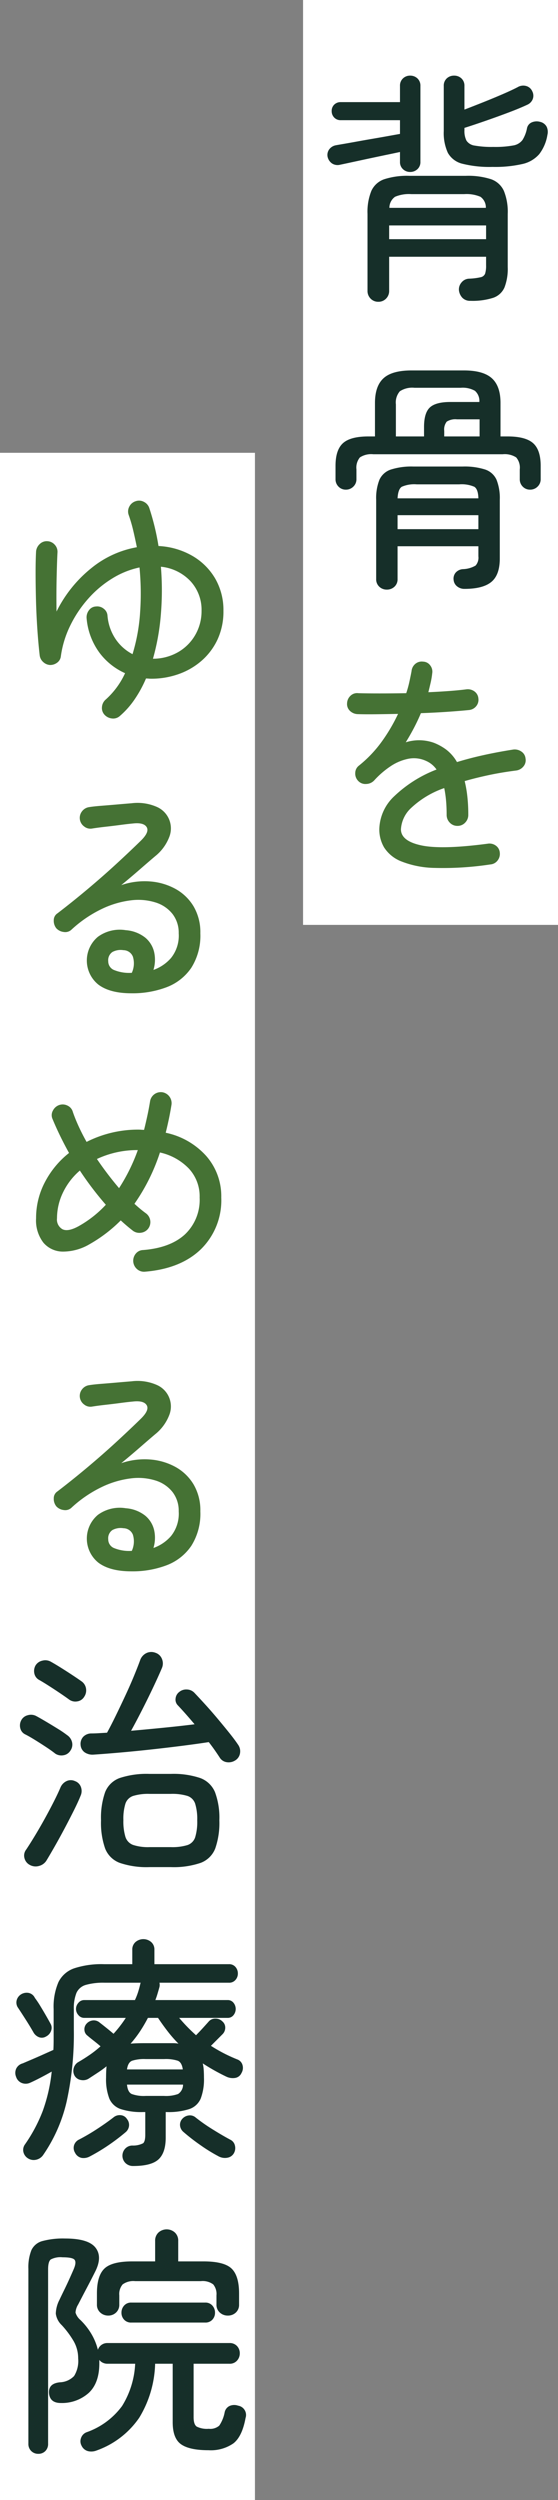
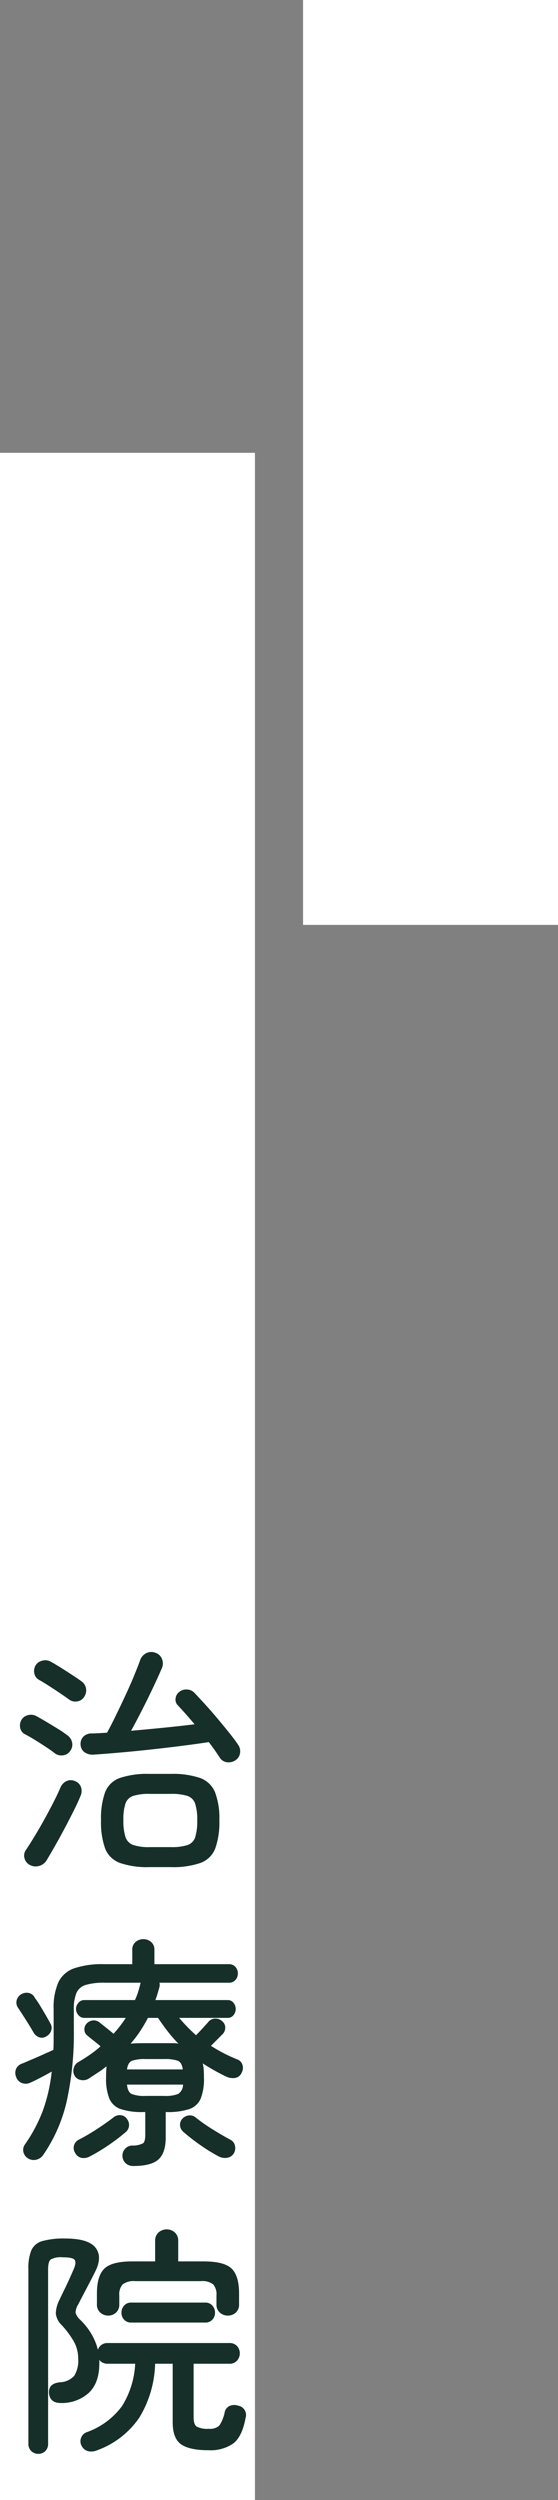
<svg xmlns="http://www.w3.org/2000/svg" width="116" height="519" viewBox="0 0 116 519">
  <rect x="0" y="0" width="116" height="519" fill="#808080" stroke="none" />
  <g id="グループ_59" data-name="グループ 59" transform="translate(-4506 -93)">
    <rect id="長方形_13" data-name="長方形 13" width="53" height="192" transform="translate(4569 93)" fill="#fff" />
-     <path id="パス_23" data-name="パス 23" d="M12.65,4.65A2.175,2.175,0,0,1,11.05,4a2.236,2.236,0,0,1-.65-1.65V-13.6a11.587,11.587,0,0,1,.8-4.775A4.583,4.583,0,0,1,13.9-20.8a15.509,15.509,0,0,1,5.2-.7H30.85a15.47,15.47,0,0,1,5.225.7,4.584,4.584,0,0,1,2.675,2.425,11.587,11.587,0,0,1,.8,4.775V-2.55a10.691,10.691,0,0,1-.675,4.225,3.954,3.954,0,0,1-2.35,2.15A14.046,14.046,0,0,1,31.8,4.45a2.2,2.2,0,0,1-1.7-.65,2.708,2.708,0,0,1-.7-1.6A2.205,2.205,0,0,1,29.95.625a2.118,2.118,0,0,1,1.6-.775,12.872,12.872,0,0,0,2.375-.3,1.246,1.246,0,0,0,.925-.75,5.551,5.551,0,0,0,.2-1.75V-4.7H14.9V2.35A2.236,2.236,0,0,1,14.25,4,2.175,2.175,0,0,1,12.65,4.65Zm23.75-28A23.2,23.2,0,0,1,30.15-24a4.737,4.737,0,0,1-3.05-2.275,9.9,9.9,0,0,1-.85-4.525v-9.35a2.034,2.034,0,0,1,.625-1.575A2.17,2.17,0,0,1,28.4-42.3a2.17,2.17,0,0,1,1.525.575,2.034,2.034,0,0,1,.625,1.575v4.9q1.7-.65,3.775-1.475t4.05-1.675q1.975-.85,3.225-1.5a2.263,2.263,0,0,1,1.775-.25,1.95,1.95,0,0,1,1.275,1.1,1.994,1.994,0,0,1,.1,1.625A2.142,2.142,0,0,1,43.6-36.25q-1.6.75-3.925,1.625T34.9-32.9q-2.45.85-4.35,1.45v.5a4.422,4.422,0,0,0,.425,2.15A2.426,2.426,0,0,0,32.7-27.775a20.03,20.03,0,0,0,3.85.275,20.92,20.92,0,0,0,4.125-.3,3,3,0,0,0,1.95-1.15,7.135,7.135,0,0,0,.925-2.4,1.679,1.679,0,0,1,1-1.25,2.6,2.6,0,0,1,1.75-.1,2.045,2.045,0,0,1,1.35,1.025A2.555,2.555,0,0,1,47.8-30a8.863,8.863,0,0,1-1.7,4,6.516,6.516,0,0,1-3.5,2.05A25.526,25.526,0,0,1,36.4-23.35ZM19.25-22.3a2.107,2.107,0,0,1-1.475-.575A1.973,1.973,0,0,1,17.15-24.4v-2.05q-.9.2-2.35.5t-3.1.65q-1.65.35-3.15.675L6-24.075q-1.05.225-1.3.275a2.129,2.129,0,0,1-1.65-.25,2.268,2.268,0,0,1-.95-1.4,1.957,1.957,0,0,1,.325-1.525A2.217,2.217,0,0,1,3.85-27.85q.25-.05,1.425-.25T8.1-28.6q1.65-.3,3.4-.6t3.275-.575Q16.3-30.05,17.15-30.2v-2.85H4.85a1.814,1.814,0,0,1-1.375-.55,1.881,1.881,0,0,1-.525-1.35,1.8,1.8,0,0,1,.525-1.325A1.859,1.859,0,0,1,4.85-36.8h12.3v-3.35a2.034,2.034,0,0,1,.625-1.575A2.107,2.107,0,0,1,19.25-42.3a2.17,2.17,0,0,1,1.525.575A2.034,2.034,0,0,1,21.4-40.15V-24.4a1.973,1.973,0,0,1-.625,1.525A2.17,2.17,0,0,1,19.25-22.3ZM14.9-8.35H35.05V-11.2H14.9Zm.05-6.5H35a2.7,2.7,0,0,0-1.125-2.3A7.4,7.4,0,0,0,30.5-17.7h-11a7.4,7.4,0,0,0-3.375.55A2.807,2.807,0,0,0,14.95-14.85ZM5.9,43.65a2.075,2.075,0,0,1-1.525-.625A2.135,2.135,0,0,1,3.75,41.45V38.7q0-3.3,1.55-4.7t5.3-1.4h1.35V25.65q0-3.5,1.775-5.125T19.55,18.9h10.9q4,0,5.8,1.625t1.8,5.125V32.6H39.5q3.75,0,5.325,1.4T46.4,38.7v2.75a2.093,2.093,0,0,1-.65,1.575,2.159,2.159,0,0,1-1.55.625,2.075,2.075,0,0,1-1.525-.625,2.135,2.135,0,0,1-.625-1.575v-2a3.243,3.243,0,0,0-.75-2.5,4.412,4.412,0,0,0-2.8-.65H11.6a4.3,4.3,0,0,0-2.775.65,3.315,3.315,0,0,0-.725,2.5v2a2.093,2.093,0,0,1-.65,1.575A2.159,2.159,0,0,1,5.9,43.65ZM14.4,64.4a2.207,2.207,0,0,1-1.55-.6,2.073,2.073,0,0,1-.65-1.6V45.75a10.343,10.343,0,0,1,.675-4.15,3.966,3.966,0,0,1,2.375-2.125,14.084,14.084,0,0,1,4.7-.625h10.2a14.046,14.046,0,0,1,4.725.625,3.966,3.966,0,0,1,2.35,2.125,10.343,10.343,0,0,1,.675,4.15v12.2q0,3.4-1.75,4.85t-5.6,1.45a2.392,2.392,0,0,1-1.5-.5,1.914,1.914,0,0,1-.75-1.35,1.937,1.937,0,0,1,.425-1.525,2.18,2.18,0,0,1,1.525-.725,5.511,5.511,0,0,0,2.625-.75,2.462,2.462,0,0,0,.575-1.9V55.4H16.65v6.8A2.073,2.073,0,0,1,16,63.8,2.271,2.271,0,0,1,14.4,64.4Zm1.9-31.8h5.85V30.65q0-2.95,1.225-4.075T27.6,25.45h6.05a2.789,2.789,0,0,0-.925-2.325A5.183,5.183,0,0,0,29.8,22.5H20.15a4.689,4.689,0,0,0-3.025.725A3.546,3.546,0,0,0,16.3,25.95Zm.35,19.25h16.8v-2.9H16.65Zm0-6.4h16.8q-.05-1.9-.85-2.4a6.647,6.647,0,0,0-3.15-.5h-8.8a6.481,6.481,0,0,0-3.125.5Q16.75,43.55,16.65,45.45Zm9.7-12.85H33.7V29.05H29a3.332,3.332,0,0,0-2.125.475,2.606,2.606,0,0,0-.525,1.925Z" transform="translate(4572 151)" fill="#162f29" />
-     <path id="パス_24" data-name="パス 24" d="M35.95,1.45a65.392,65.392,0,0,1-11.55.725A19.77,19.77,0,0,1,17.375.8,7.46,7.46,0,0,1,13.85-2.075a7.394,7.394,0,0,1-1-3.775,9.67,9.67,0,0,1,3.125-6.875A26.392,26.392,0,0,1,24.75-18.25a5.178,5.178,0,0,0-2.2-1.8,6.031,6.031,0,0,0-3.7-.425,10.22,10.22,0,0,0-3.7,1.575A18.186,18.186,0,0,0,11.8-16a2.348,2.348,0,0,1-1.675.75A2.037,2.037,0,0,1,8.45-15.9a2.166,2.166,0,0,1-.6-1.65,1.944,1.944,0,0,1,.75-1.5,25.432,25.432,0,0,0,4.8-5.05,35.832,35.832,0,0,0,3.35-5.7q-2.45.05-4.65.075T8.35-29.75a2.413,2.413,0,0,1-1.6-.675A1.941,1.941,0,0,1,6.15-32a2.224,2.224,0,0,1,.725-1.575A1.979,1.979,0,0,1,8.5-34.1q1.75.05,4.4.05t5.55-.05a22.659,22.659,0,0,0,.65-2.35q.25-1.15.45-2.2a2.228,2.228,0,0,1,.775-1.525,2.066,2.066,0,0,1,1.625-.475,1.894,1.894,0,0,1,1.5.8,2.1,2.1,0,0,1,.4,1.65,16.014,16.014,0,0,1-.325,1.925Q23.3-35.3,23.05-34.3q2.25-.1,4.3-.25t3.6-.35a2.34,2.34,0,0,1,1.675.425A1.99,1.99,0,0,1,33.45-33a2.066,2.066,0,0,1-.475,1.625A2.185,2.185,0,0,1,31.5-30.6q-2,.2-4.6.375t-5.4.275q-.65,1.55-1.45,3.075T18.35-23.9a9.173,9.173,0,0,1,5.85.1,11.083,11.083,0,0,1,2.475,1.35A8.567,8.567,0,0,1,29-19.8q2.6-.8,5.55-1.45T40.7-22.4a2.426,2.426,0,0,1,1.7.425,1.928,1.928,0,0,1,.85,1.425,1.994,1.994,0,0,1-.425,1.65,2.348,2.348,0,0,1-1.475.85q-3.15.4-5.825.975T30.6-15.85a24.55,24.55,0,0,1,.55,3.15,34.068,34.068,0,0,1,.2,3.85,2.259,2.259,0,0,1-.65,1.625,2.134,2.134,0,0,1-1.6.675,2.134,2.134,0,0,1-1.6-.675,2.259,2.259,0,0,1-.65-1.625q0-1.6-.125-2.975A22.734,22.734,0,0,0,26.35-14.4a19.2,19.2,0,0,0-6.85,4.1,6.561,6.561,0,0,0-2.15,4.45q0,2.45,4.25,3.35t13.75-.35a2.245,2.245,0,0,1,1.7.375A1.965,1.965,0,0,1,37.9-1,2.2,2.2,0,0,1,37.45.625,2.071,2.071,0,0,1,35.95,1.45Z" transform="translate(4572 271)" fill="#457234" />
    <rect id="長方形_14" data-name="長方形 14" width="53" height="425" transform="translate(4506 187)" fill="#fff" />
-     <path id="パス_25" data-name="パス 25" d="M22.9,3.65a2.058,2.058,0,0,1-1.625.5,2.448,2.448,0,0,1-1.575-.8,2.058,2.058,0,0,1-.5-1.625A2.258,2.258,0,0,1,20,.2a16.652,16.652,0,0,0,4-5.45A13.52,13.52,0,0,1,18.75-9.4,14.052,14.052,0,0,1,16-16.7a2.391,2.391,0,0,1,.5-1.625,1.873,1.873,0,0,1,1.45-.775,2.143,2.143,0,0,1,1.625.475,1.948,1.948,0,0,1,.775,1.475,10.178,10.178,0,0,0,1.825,5.025A9.589,9.589,0,0,0,25.55-9.2a37.809,37.809,0,0,0,1.575-8.675A56.188,56.188,0,0,0,27-27.2a17.735,17.735,0,0,0-5.65,2.275,22.042,22.042,0,0,0-5,4.2,24.558,24.558,0,0,0-3.75,5.6A20.9,20.9,0,0,0,10.65-8.75a1.876,1.876,0,0,1-.75,1.3,2.392,2.392,0,0,1-1.5.5,2.265,2.265,0,0,1-1.425-.625A2.193,2.193,0,0,1,6.25-8.95q-.3-2.6-.5-5.625t-.275-6Q5.4-23.55,5.4-26.15t.1-4.4a2.376,2.376,0,0,1,.775-1.525A2.065,2.065,0,0,1,7.85-32.65a2.174,2.174,0,0,1,1.525.725A2.131,2.131,0,0,1,9.95-30.3q-.1,1.85-.175,5.175T9.75-18.05a26.738,26.738,0,0,1,7.225-9A20.683,20.683,0,0,1,26.45-31.4q-.35-1.75-.75-3.45a30.826,30.826,0,0,0-.95-3.25,2.144,2.144,0,0,1,.125-1.725A2.223,2.223,0,0,1,26.2-40.95a2.1,2.1,0,0,1,1.7.125A2.209,2.209,0,0,1,29.05-39.5a50.884,50.884,0,0,1,1.9,7.85A15.573,15.573,0,0,1,38-29.6a13.045,13.045,0,0,1,4.75,4.725,13.038,13.038,0,0,1,1.7,6.675,13.8,13.8,0,0,1-1.225,5.95A13.292,13.292,0,0,1,39.9-7.825,14.662,14.662,0,0,1,35.1-5.05a16.9,16.9,0,0,1-5.65.95q-.25,0-.55-.025t-.55-.025A24.776,24.776,0,0,1,25.975.2,17.616,17.616,0,0,1,22.9,3.65Zm6.9-11.9a10.494,10.494,0,0,0,5.275-1.4,9.678,9.678,0,0,0,3.55-3.6A9.866,9.866,0,0,0,39.9-18.2a8.746,8.746,0,0,0-2.3-6.15,9.748,9.748,0,0,0-6.15-3,60.124,60.124,0,0,1,0,9.8A47.458,47.458,0,0,1,29.8-8.25ZM25.3,61.2q-4.45,0-6.85-1.8a6.416,6.416,0,0,1-.1-9.925,7.7,7.7,0,0,1,5.8-1.375,7.355,7.355,0,0,1,4.05,1.55,5.52,5.52,0,0,1,1.85,3.025,7.279,7.279,0,0,1-.15,3.675,8.65,8.65,0,0,0,3.65-2.475,7.406,7.406,0,0,0,1.6-5.125,6.346,6.346,0,0,0-1.275-4,7.187,7.187,0,0,0-3.525-2.4,12.038,12.038,0,0,0-5.1-.45,19.393,19.393,0,0,0-6.05,1.775A25.432,25.432,0,0,0,12.85,48a1.881,1.881,0,0,1-1.6.475A2.475,2.475,0,0,1,9.7,47.7a2.481,2.481,0,0,1-.525-1.65A1.693,1.693,0,0,1,9.95,44.6q3.2-2.45,6.325-5.075t5.925-5.2Q25,31.75,27.25,29.55q1.85-1.8,1.25-2.825t-2.85-.775q-1.1.1-2.6.3t-3.075.375Q18.4,26.8,17.15,27a2.055,2.055,0,0,1-1.65-.425,2.2,2.2,0,0,1-.45-3.15,2.246,2.246,0,0,1,1.5-.875q.9-.15,2.5-.275T22.375,22q1.725-.15,2.975-.25a9.949,9.949,0,0,1,5.175.725A4.865,4.865,0,0,1,33.15,28.85a9.442,9.442,0,0,1-2.9,3.9q-1.3,1.1-3.225,2.775T23.2,38.75a14.962,14.962,0,0,1,5.925-.775,12.974,12.974,0,0,1,5.3,1.525,10.043,10.043,0,0,1,3.8,3.625A10.564,10.564,0,0,1,39.65,48.75a12.45,12.45,0,0,1-1.875,7.15,10.831,10.831,0,0,1-5.1,4.025A19.943,19.943,0,0,1,25.3,61.2Zm.1-4.25a4.707,4.707,0,0,0,.225-3.35,2.128,2.128,0,0,0-1.975-1.35,3.605,3.605,0,0,0-2.275.375A2.057,2.057,0,0,0,20.5,54.55a1.949,1.949,0,0,0,1.1,1.775A8.268,8.268,0,0,0,25.4,56.95ZM28.1,119a2.178,2.178,0,0,1-1.625-.55,2.3,2.3,0,0,1-.25-3.2,2.022,2.022,0,0,1,1.525-.75q5.65-.45,8.7-3.25a9.87,9.87,0,0,0,3.05-7.65,8.445,8.445,0,0,0-2.275-6.05,11.87,11.87,0,0,0-5.975-3.3,40.24,40.24,0,0,1-5.3,10.65q.6.55,1.2,1.05t1.15.9a2.262,2.262,0,0,1,.55,3.15,2.2,2.2,0,0,1-1.475.9,2.262,2.262,0,0,1-1.675-.35q-.65-.5-1.3-1.05t-1.3-1.15a29.958,29.958,0,0,1-6.5,4.95,10.939,10.939,0,0,1-5.5,1.525,5.322,5.322,0,0,1-4.075-1.85A7.565,7.565,0,0,1,5.5,107.9a15.959,15.959,0,0,1,1.85-7.525,18.727,18.727,0,0,1,5-6.025q-1-1.8-1.875-3.6T8.9,87.25a1.915,1.915,0,0,1,.1-1.7,2.309,2.309,0,0,1,1.3-1.15,2.209,2.209,0,0,1,1.75.125,2.034,2.034,0,0,1,1.1,1.325q.5,1.45,1.225,3.025T16,92.05A23.673,23.673,0,0,1,26.75,89.5q.3,0,.6.025t.6.025q.35-1.4.675-2.9T29.2,83.6a2.259,2.259,0,0,1,2.6-1.85,2.3,2.3,0,0,1,1.85,2.6q-.25,1.55-.55,2.975t-.65,2.825a15.578,15.578,0,0,1,8.425,4.825A12.657,12.657,0,0,1,44,103.6a14.221,14.221,0,0,1-4.225,10.725Q35.55,118.4,28.1,119Zm-13.85-9.4A22.91,22.91,0,0,0,20,105.1q-1.4-1.6-2.775-3.4T14.6,98a13.934,13.934,0,0,0-3.525,4.6,12.315,12.315,0,0,0-1.225,5.3,2.307,2.307,0,0,0,1.125,2.275Q12.1,110.75,14.25,109.6Zm8.5-7.95a37.922,37.922,0,0,0,3.9-7.9,19.718,19.718,0,0,0-8.5,1.85A70.025,70.025,0,0,0,22.75,101.65ZM25.3,181.2q-4.45,0-6.85-1.8a6.416,6.416,0,0,1-.1-9.925,7.7,7.7,0,0,1,5.8-1.375,7.355,7.355,0,0,1,4.05,1.55,5.52,5.52,0,0,1,1.85,3.025,7.279,7.279,0,0,1-.15,3.675,8.65,8.65,0,0,0,3.65-2.475,7.406,7.406,0,0,0,1.6-5.125,6.346,6.346,0,0,0-1.275-4,7.188,7.188,0,0,0-3.525-2.4,12.038,12.038,0,0,0-5.1-.45,19.393,19.393,0,0,0-6.05,1.775A25.431,25.431,0,0,0,12.85,168a1.881,1.881,0,0,1-1.6.475A2.475,2.475,0,0,1,9.7,167.7a2.481,2.481,0,0,1-.525-1.65,1.693,1.693,0,0,1,.775-1.45q3.2-2.45,6.325-5.075t5.925-5.2q2.8-2.575,5.05-4.775,1.85-1.8,1.25-2.825t-2.85-.775q-1.1.1-2.6.3t-3.075.375Q18.4,146.8,17.15,147a2.055,2.055,0,0,1-1.65-.425,2.2,2.2,0,0,1-.45-3.15,2.246,2.246,0,0,1,1.5-.875q.9-.15,2.5-.275T22.375,142q1.725-.15,2.975-.25a9.949,9.949,0,0,1,5.175.725,4.865,4.865,0,0,1,2.625,6.375,9.442,9.442,0,0,1-2.9,3.9q-1.3,1.1-3.225,2.775T23.2,158.75a14.962,14.962,0,0,1,5.925-.775,12.974,12.974,0,0,1,5.3,1.525,10.043,10.043,0,0,1,3.8,3.625,10.564,10.564,0,0,1,1.425,5.625,12.45,12.45,0,0,1-1.875,7.15,10.831,10.831,0,0,1-5.1,4.025A19.944,19.944,0,0,1,25.3,181.2Zm.1-4.25a4.707,4.707,0,0,0,.225-3.35,2.128,2.128,0,0,0-1.975-1.35,3.605,3.605,0,0,0-2.275.375,2.057,2.057,0,0,0-.875,1.925,1.949,1.949,0,0,0,1.1,1.775A8.268,8.268,0,0,0,25.4,176.95Z" transform="translate(4508 238)" fill="#457234" />
    <path id="パス_26" data-name="パス 26" d="M29.1,2.6a17.371,17.371,0,0,1-6.2-.875,5.209,5.209,0,0,1-3.05-3A16.112,16.112,0,0,1,19-7.1a16.077,16.077,0,0,1,.85-5.85A5.13,5.13,0,0,1,22.9-15.9a17.841,17.841,0,0,1,6.2-.85h4.4a17.473,17.473,0,0,1,6.1.85,5.307,5.307,0,0,1,3.1,2.95,15.262,15.262,0,0,1,.9,5.85,16.112,16.112,0,0,1-.85,5.825,5.209,5.209,0,0,1-3.05,3,17.371,17.371,0,0,1-6.2.875ZM46.9-19.55a2.525,2.525,0,0,1-1.725.375A2.062,2.062,0,0,1,43.7-20.1q-.45-.7-1.025-1.525T41.4-23.35q-2.25.35-5.375.75t-6.55.775q-3.425.375-6.575.65t-5.45.425a2.906,2.906,0,0,1-1.85-.475,2.049,2.049,0,0,1-.85-1.575,2.168,2.168,0,0,1,.55-1.65,2.353,2.353,0,0,1,1.7-.7q.7,0,1.525-.05t1.725-.1q.8-1.45,1.8-3.5t2.025-4.25Q25.1-35.25,25.9-37.2t1.25-3.2a2.569,2.569,0,0,1,1.275-1.425A2.355,2.355,0,0,1,30.3-41.9a2.177,2.177,0,0,1,1.375,1.3,2.427,2.427,0,0,1-.025,1.9q-.7,1.65-1.8,3.975T27.525-30Q26.3-27.6,25.25-25.7q3.4-.3,6.9-.65t6.3-.7q-1.85-2.2-3.45-3.9a1.675,1.675,0,0,1-.5-1.45,1.914,1.914,0,0,1,.75-1.35,2.257,2.257,0,0,1,1.575-.525A2.236,2.236,0,0,1,38.4-33.6q1,1.05,2.275,2.45T43.25-28.2q1.3,1.55,2.425,2.95T47.5-22.8a2.34,2.34,0,0,1,.4,1.75A2.12,2.12,0,0,1,46.9-19.55Zm-17.8,18h4.4a10.793,10.793,0,0,0,3.475-.425,2.547,2.547,0,0,0,1.6-1.625A11.037,11.037,0,0,0,39-7.1a10.83,10.83,0,0,0-.425-3.45,2.547,2.547,0,0,0-1.6-1.625A10.793,10.793,0,0,0,33.5-12.6H29.1a10.588,10.588,0,0,0-3.425.425,2.546,2.546,0,0,0-1.6,1.6A10.588,10.588,0,0,0,23.65-7.15a11.075,11.075,0,0,0,.425,3.475A2.624,2.624,0,0,0,25.675-2,10.038,10.038,0,0,0,29.1-1.55ZM4.2,2.15A2.182,2.182,0,0,1,3.075.7,2.016,2.016,0,0,1,3.45-1.05q.8-1.2,1.8-2.85T7.275-7.4q1.025-1.85,1.9-3.575T10.6-14a2.553,2.553,0,0,1,1.225-1.25,2.067,2.067,0,0,1,1.775,0,2.026,2.026,0,0,1,1.225,1.225A2.4,2.4,0,0,1,14.75-12.2q-.5,1.25-1.4,3.05T11.4-5.375Q10.35-3.4,9.35-1.65t-1.7,2.9a2.561,2.561,0,0,1-1.5,1.1A2.5,2.5,0,0,1,4.2,2.15ZM12.35-32.2q-.75-.55-1.9-1.325T8.125-35.05Q6.95-35.8,6.15-36.25a1.959,1.959,0,0,1-1-1.3,2.371,2.371,0,0,1,.2-1.65,2.17,2.17,0,0,1,1.425-1.05,2.319,2.319,0,0,1,1.775.2q.9.5,2.1,1.25t2.375,1.525Q14.2-36.5,14.9-36a2.237,2.237,0,0,1,.975,1.475A2.36,2.36,0,0,1,15.5-32.75a2,2,0,0,1-1.45.95A2.188,2.188,0,0,1,12.35-32.2ZM9.5-20.95q-.75-.6-1.925-1.375t-2.35-1.5Q4.05-24.55,3.25-24.95A1.881,1.881,0,0,1,2.225-26.2,2.275,2.275,0,0,1,2.4-27.85a2.069,2.069,0,0,1,1.35-1.075,2.328,2.328,0,0,1,1.8.175q.75.4,1.975,1.125T10-26.125A22.266,22.266,0,0,1,11.95-24.8a2.431,2.431,0,0,1,1.025,1.45,2.149,2.149,0,0,1-.325,1.75,2.067,2.067,0,0,1-1.425.975A2.33,2.33,0,0,1,9.5-20.95Zm16.2,85.6a2.237,2.237,0,0,1-1.575-.575,2.135,2.135,0,0,1-.675-1.525A2.16,2.16,0,0,1,24,61.075a2.048,2.048,0,0,1,1.5-.675,4.541,4.541,0,0,0,2.25-.475q.45-.375.45-1.775v-4.7h-.45a13.855,13.855,0,0,1-4.675-.625,3.944,3.944,0,0,1-2.35-2.175,11.208,11.208,0,0,1-.675-4.35q0-.7.025-1.275t.075-1.075a21.6,21.6,0,0,1-1.75,1.275q-.95.625-1.95,1.275a2.192,2.192,0,0,1-1.6.3,1.851,1.851,0,0,1-1.35-.9,2.119,2.119,0,0,1,.65-2.75q1.3-.75,2.5-1.575A21.518,21.518,0,0,0,18.9,39.8q-.7-.6-1.5-1.225T16.2,37.6a1.565,1.565,0,0,1-.65-1.2A1.69,1.69,0,0,1,16,35.1a2.011,2.011,0,0,1,1.325-.675,1.862,1.862,0,0,1,1.425.475q.4.3,1.275,1T21.6,37.2a25.757,25.757,0,0,0,2.55-3.3H15.5a1.538,1.538,0,0,1-1.2-.575,1.876,1.876,0,0,1,0-2.55,1.538,1.538,0,0,1,1.2-.575H26.05a13.684,13.684,0,0,0,.675-1.725Q27,27.6,27.2,26.7l.05-.1h-7.5a13.284,13.284,0,0,0-3.9.45A3.046,3.046,0,0,0,13.9,28.7a8.546,8.546,0,0,0-.55,3.45V36.3a65.08,65.08,0,0,1-1.5,15,32.229,32.229,0,0,1-4.9,11.1,2.386,2.386,0,0,1-1.45.95,2.2,2.2,0,0,1-1.7-.3,2.1,2.1,0,0,1-.95-1.375A1.933,1.933,0,0,1,3.2,60.15a32.208,32.208,0,0,0,3.675-6.9,34.59,34.59,0,0,0,1.875-8.2Q7.6,45.7,6.4,46.325T4.3,47.35a2.213,2.213,0,0,1-1.75.075,2.032,2.032,0,0,1-1.2-1.275,2.132,2.132,0,0,1,.025-1.725A2.079,2.079,0,0,1,2.7,43.35l1.875-.8q1.175-.5,2.4-1.05T9.1,40.55q.05-1,.05-2.1t0-2.2V32.1a12.925,12.925,0,0,1,1-5.625,5.719,5.719,0,0,1,3.3-2.875,18.178,18.178,0,0,1,6.15-.85h5.9v-3a2.035,2.035,0,0,1,.675-1.6,2.5,2.5,0,0,1,3.25,0,2.035,2.035,0,0,1,.675,1.6v3H45.6a1.7,1.7,0,0,1,1.35.575,2.025,2.025,0,0,1,.5,1.375,1.96,1.96,0,0,1-.5,1.325,1.7,1.7,0,0,1-1.35.575H31.15a2.05,2.05,0,0,1,0,.9q-.2.7-.4,1.375T30.3,30.2h15a1.5,1.5,0,0,1,1.25.575,2.031,2.031,0,0,1,0,2.55,1.5,1.5,0,0,1-1.25.575H35.25q.8.95,1.675,1.85T38.75,37.5q.7-.7,1.45-1.525T41.35,34.7a1.78,1.78,0,0,1,1.425-.65,2,2,0,0,1,1.475.6,1.656,1.656,0,0,1,.575,1.325A1.9,1.9,0,0,1,44.25,37.3L43.1,38.45,41.85,39.7a32.191,32.191,0,0,0,5.55,2.85,1.724,1.724,0,0,1,1.025,1.175A2.085,2.085,0,0,1,48.2,45.35a1.737,1.737,0,0,1-1.375,1.025A3.108,3.108,0,0,1,45.05,46.1a43.308,43.308,0,0,1-4.9-2.75,7.7,7.7,0,0,1,.2,1.35q.05.75.05,1.6a11.208,11.208,0,0,1-.675,4.35,3.944,3.944,0,0,1-2.35,2.175,14.046,14.046,0,0,1-4.725.625h-.2v5.3q0,3.15-1.5,4.525T25.7,64.65Zm-9-2a2.72,2.72,0,0,1-1.7.325A1.956,1.956,0,0,1,13.6,61.9a1.907,1.907,0,0,1-.2-1.575,1.962,1.962,0,0,1,1.05-1.175A42.374,42.374,0,0,0,18.125,57q1.925-1.25,3.475-2.45a2,2,0,0,1,1.525-.45,1.689,1.689,0,0,1,1.275.8,1.919,1.919,0,0,1,.425,1.4,1.991,1.991,0,0,1-.675,1.3,43.087,43.087,0,0,1-3.55,2.7A39.042,39.042,0,0,1,16.7,62.65Zm26.85.05a33.985,33.985,0,0,1-3.8-2.325A41.629,41.629,0,0,1,36.1,57.55a1.991,1.991,0,0,1-.675-1.3,1.827,1.827,0,0,1,.475-1.4,2.138,2.138,0,0,1,1.35-.7,1.815,1.815,0,0,1,1.45.45,36.919,36.919,0,0,0,3.55,2.475Q44.3,58.35,45.9,59.2a1.751,1.751,0,0,1,.925,1.15,2.162,2.162,0,0,1-.175,1.6,1.9,1.9,0,0,1-1.35.975A2.771,2.771,0,0,1,43.55,62.7ZM7.6,37.75a1.678,1.678,0,0,1-1.525.15,2.264,2.264,0,0,1-1.125-1q-.65-1.15-1.625-2.675T1.65,31.65a1.912,1.912,0,0,1-.15-1.525A2.078,2.078,0,0,1,2.4,29,2.214,2.214,0,0,1,4,28.725,1.846,1.846,0,0,1,5.25,29.75a19.17,19.17,0,0,1,1.125,1.675Q7,32.45,7.575,33.45T8.5,35.1a1.7,1.7,0,0,1,.125,1.475A2.086,2.086,0,0,1,7.6,37.75Zm17.55,1.5q.55-.05,1.225-.075t1.375-.025h6.225a5.762,5.762,0,0,1,1.125.1,26.784,26.784,0,0,1-2.2-2.5q-1.05-1.35-2.05-2.85h-2.1a30.253,30.253,0,0,1-1.625,2.775A23.513,23.513,0,0,1,25.15,39.25ZM28.3,50.1h3.8a7.414,7.414,0,0,0,2.925-.4,2.312,2.312,0,0,0,1.025-1.95H24.4q.15,1.55.975,1.95A7.414,7.414,0,0,0,28.3,50.1Zm-3.9-5.5H36q-.2-1.45-1.025-1.8a8.184,8.184,0,0,0-2.875-.35H28.3a8.211,8.211,0,0,0-2.85.35Q24.6,43.15,24.4,44.6ZM5.95,124.4a2.01,2.01,0,0,1-2.05-2.1V86a9.618,9.618,0,0,1,.625-3.875,3.52,3.52,0,0,1,2.3-1.9A16.545,16.545,0,0,1,11.55,79.7q4.85,0,6.325,1.925T17.75,86.65q-.75,1.5-1.7,3.3t-1.8,3.45a3.548,3.548,0,0,0-.55,1.675,3.246,3.246,0,0,0,1,1.525,13.753,13.753,0,0,1,2.25,2.825,12.248,12.248,0,0,1,1.4,3.375,2.045,2.045,0,0,1,2-1.4H45.7a2.034,2.034,0,0,1,1.575.625,2.17,2.17,0,0,1,.575,1.525,2.2,2.2,0,0,1-.575,1.5,2,2,0,0,1-1.575.65H38.25v11.1q0,1.5.65,1.95a4.781,4.781,0,0,0,2.5.45,2.847,2.847,0,0,0,2.175-.65A7.406,7.406,0,0,0,44.7,115.8a1.855,1.855,0,0,1,1.05-1.35,2.422,2.422,0,0,1,1.75-.05,1.958,1.958,0,0,1,1.55,2.55q-.7,3.85-2.525,5.275a8.242,8.242,0,0,1-5.175,1.425q-3.95,0-5.7-1.225T33.9,117.85V105.7H30.25a22.655,22.655,0,0,1-3.3,11.2,18.073,18.073,0,0,1-8.85,6.8,2.973,2.973,0,0,1-1.775.15,2.066,2.066,0,0,1-1.375-1.15,1.911,1.911,0,0,1-.1-1.6,1.948,1.948,0,0,1,1.2-1.2,15.542,15.542,0,0,0,7.325-5.425A18.206,18.206,0,0,0,26.1,105.7H20.35a2.2,2.2,0,0,1-1-.225,1.86,1.86,0,0,1-.7-.575v.7q0,4.1-2.2,6.15a8.346,8.346,0,0,1-5.8,2.1q-2.2,0-2.45-1.9-.25-2.15,2.25-2.4a4.3,4.3,0,0,0,2.95-1.3,5.927,5.927,0,0,0,.85-3.65,7.124,7.124,0,0,0-1.05-3.775A19.391,19.391,0,0,0,10.85,97.7,4,4,0,0,1,9.6,95.3a6.563,6.563,0,0,1,.75-2.85q.4-.85,1-2.075t1.15-2.45q.55-1.225.85-1.925.55-1.3.175-1.85T11,83.6a4.334,4.334,0,0,0-2.45.45Q8,84.5,8,86.1v36.2a2.061,2.061,0,0,1-.575,1.525A2,2,0,0,1,5.95,124.4ZM20.5,95.7a2.4,2.4,0,0,1-1.65-.625,2.134,2.134,0,0,1-.7-1.675V91.1q0-3.65,1.55-5.15t5.8-1.5h4.75V80.2a2.273,2.273,0,0,1,.7-1.75,2.548,2.548,0,0,1,3.4,0,2.273,2.273,0,0,1,.7,1.75v4.25H40.3q4.3,0,5.85,1.5T47.7,91.1v2.3a2.173,2.173,0,0,1-.675,1.675,2.372,2.372,0,0,1-1.675.625,2.4,2.4,0,0,1-1.65-.625A2.134,2.134,0,0,1,43,93.4V91.5a3.146,3.146,0,0,0-.675-2.275,3.673,3.673,0,0,0-2.575-.675H26.1a3.777,3.777,0,0,0-2.6.675,3.071,3.071,0,0,0-.7,2.275v1.9a2.173,2.173,0,0,1-.675,1.675A2.307,2.307,0,0,1,20.5,95.7Zm4.8,1.45a1.934,1.934,0,0,1-1.5-.6,2.07,2.07,0,0,1-.55-1.45,2.16,2.16,0,0,1,.55-1.475A1.9,1.9,0,0,1,25.3,93H40.65a1.9,1.9,0,0,1,1.5.625A2.16,2.16,0,0,1,42.7,95.1a2.07,2.07,0,0,1-.55,1.45,1.934,1.934,0,0,1-1.5.6Z" transform="translate(4508 478)" fill="#162f29" />
  </g>
</svg>